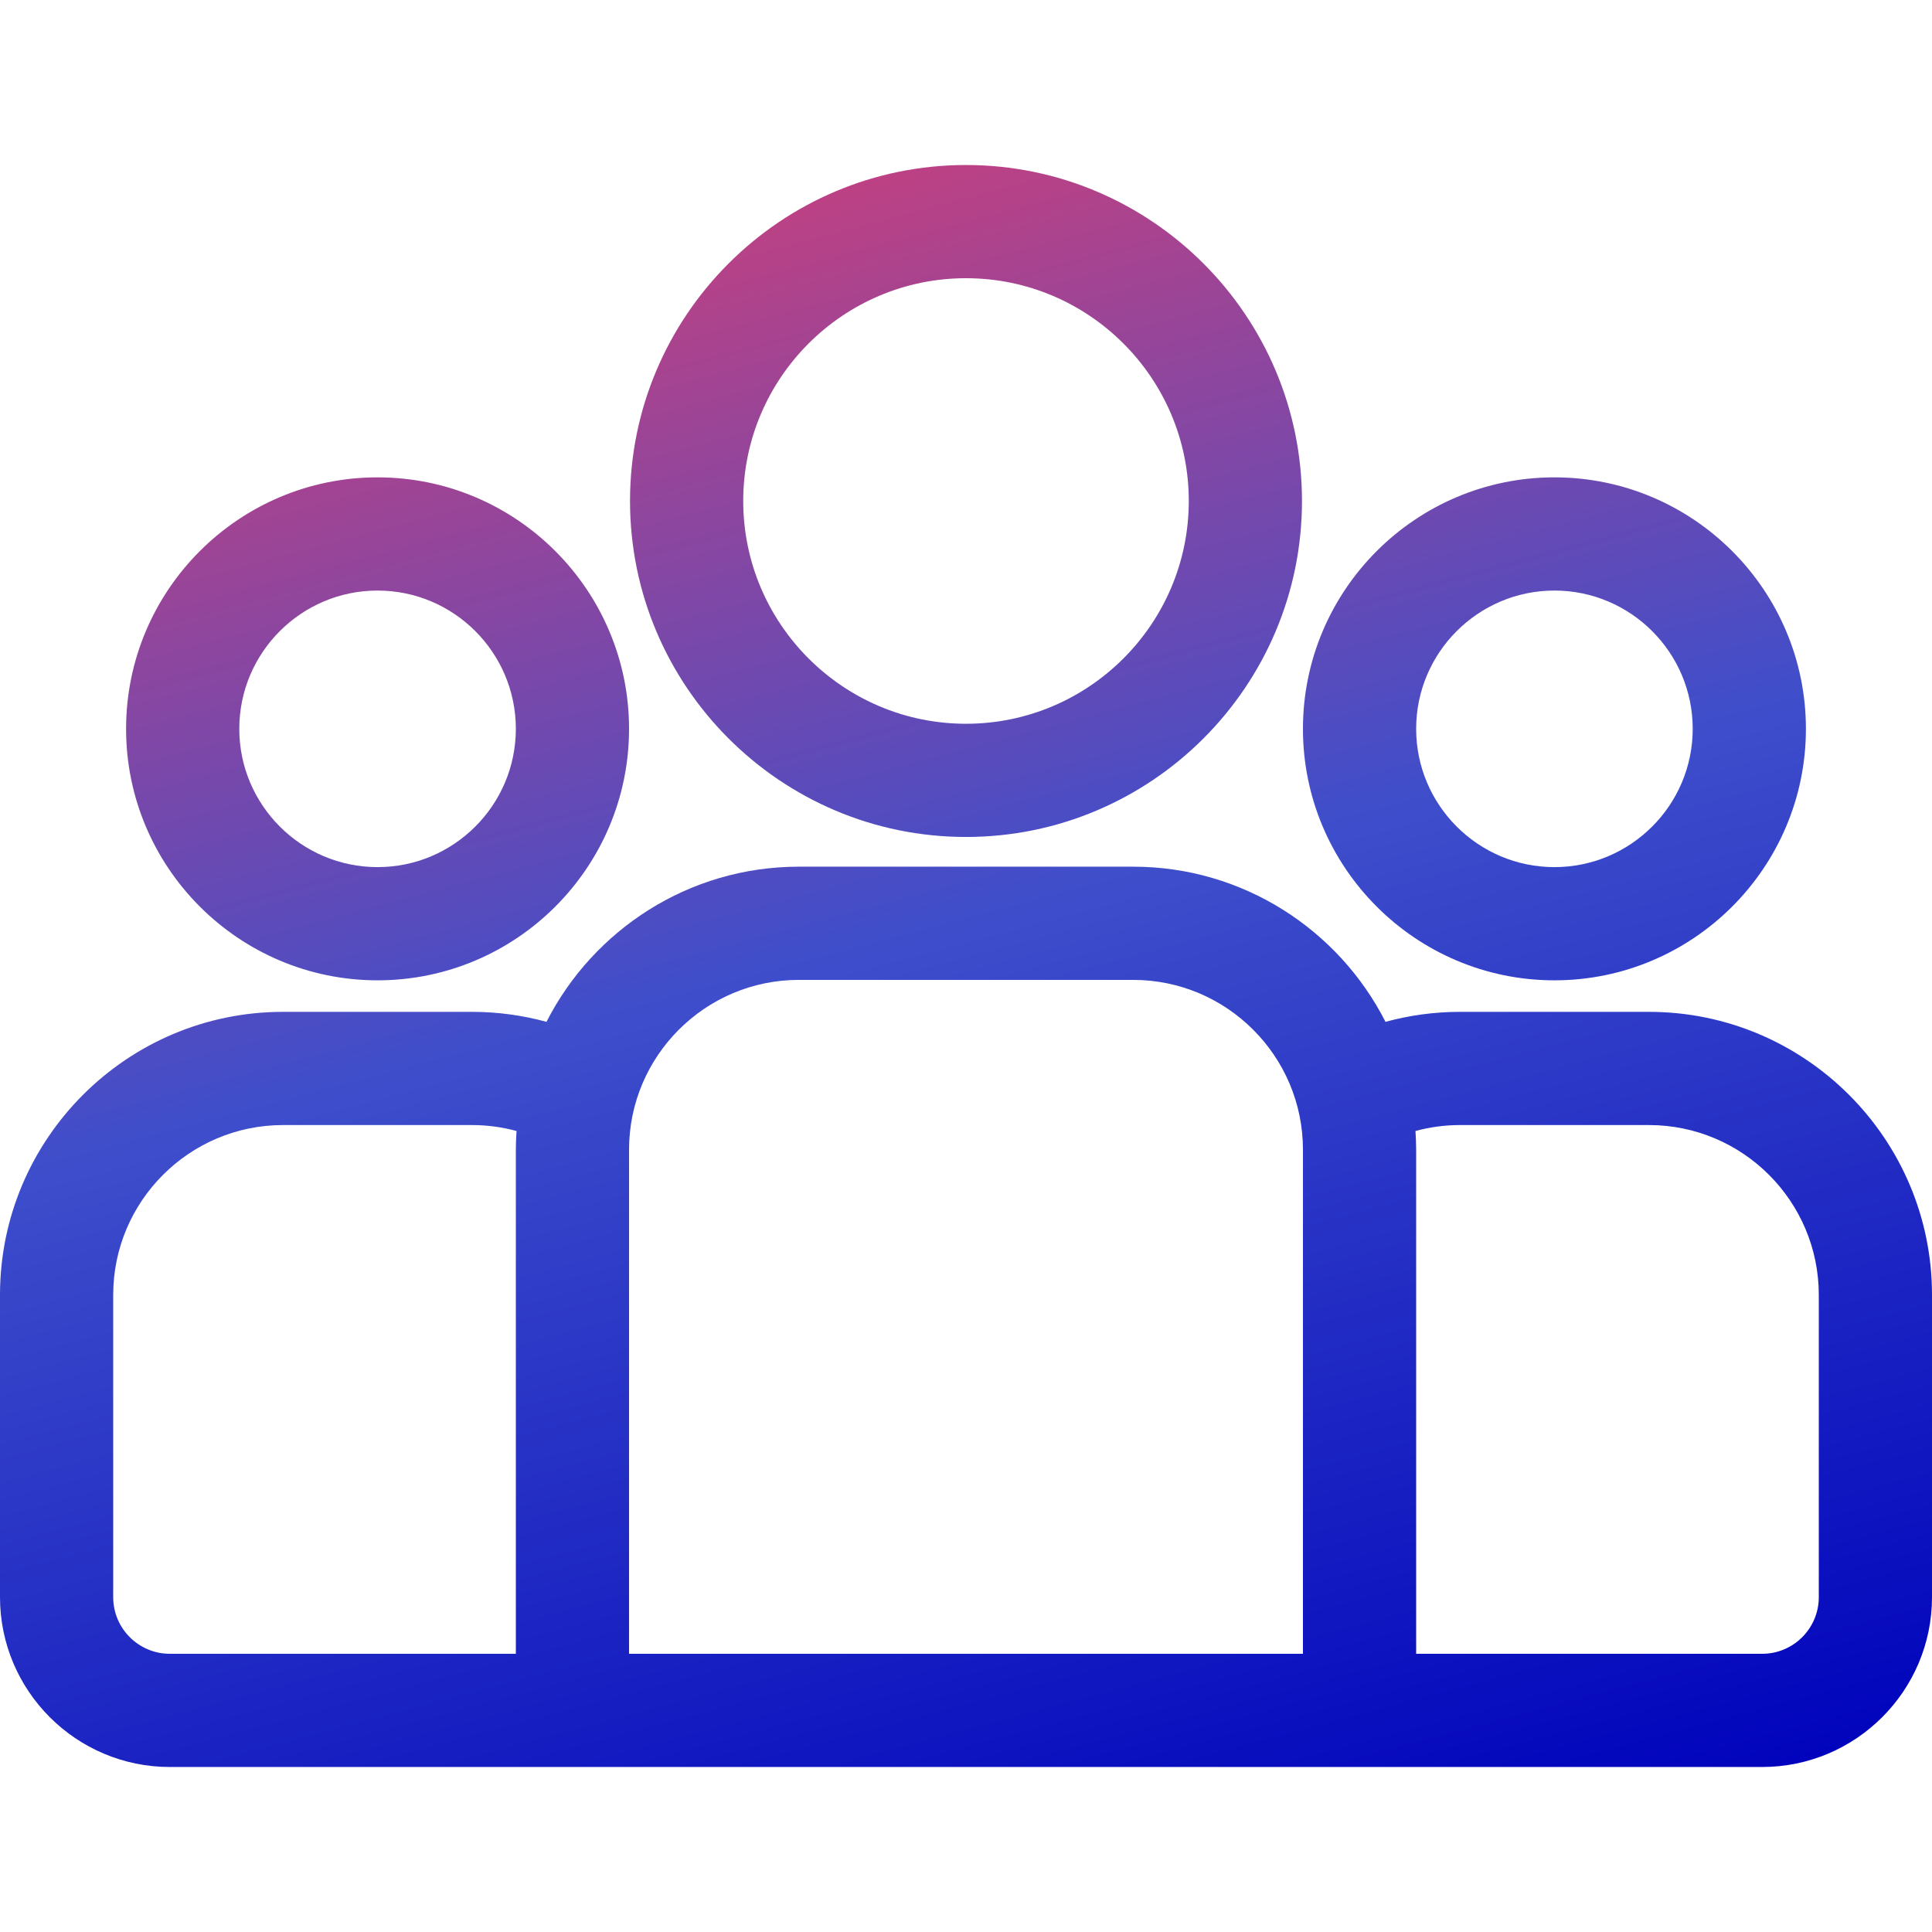
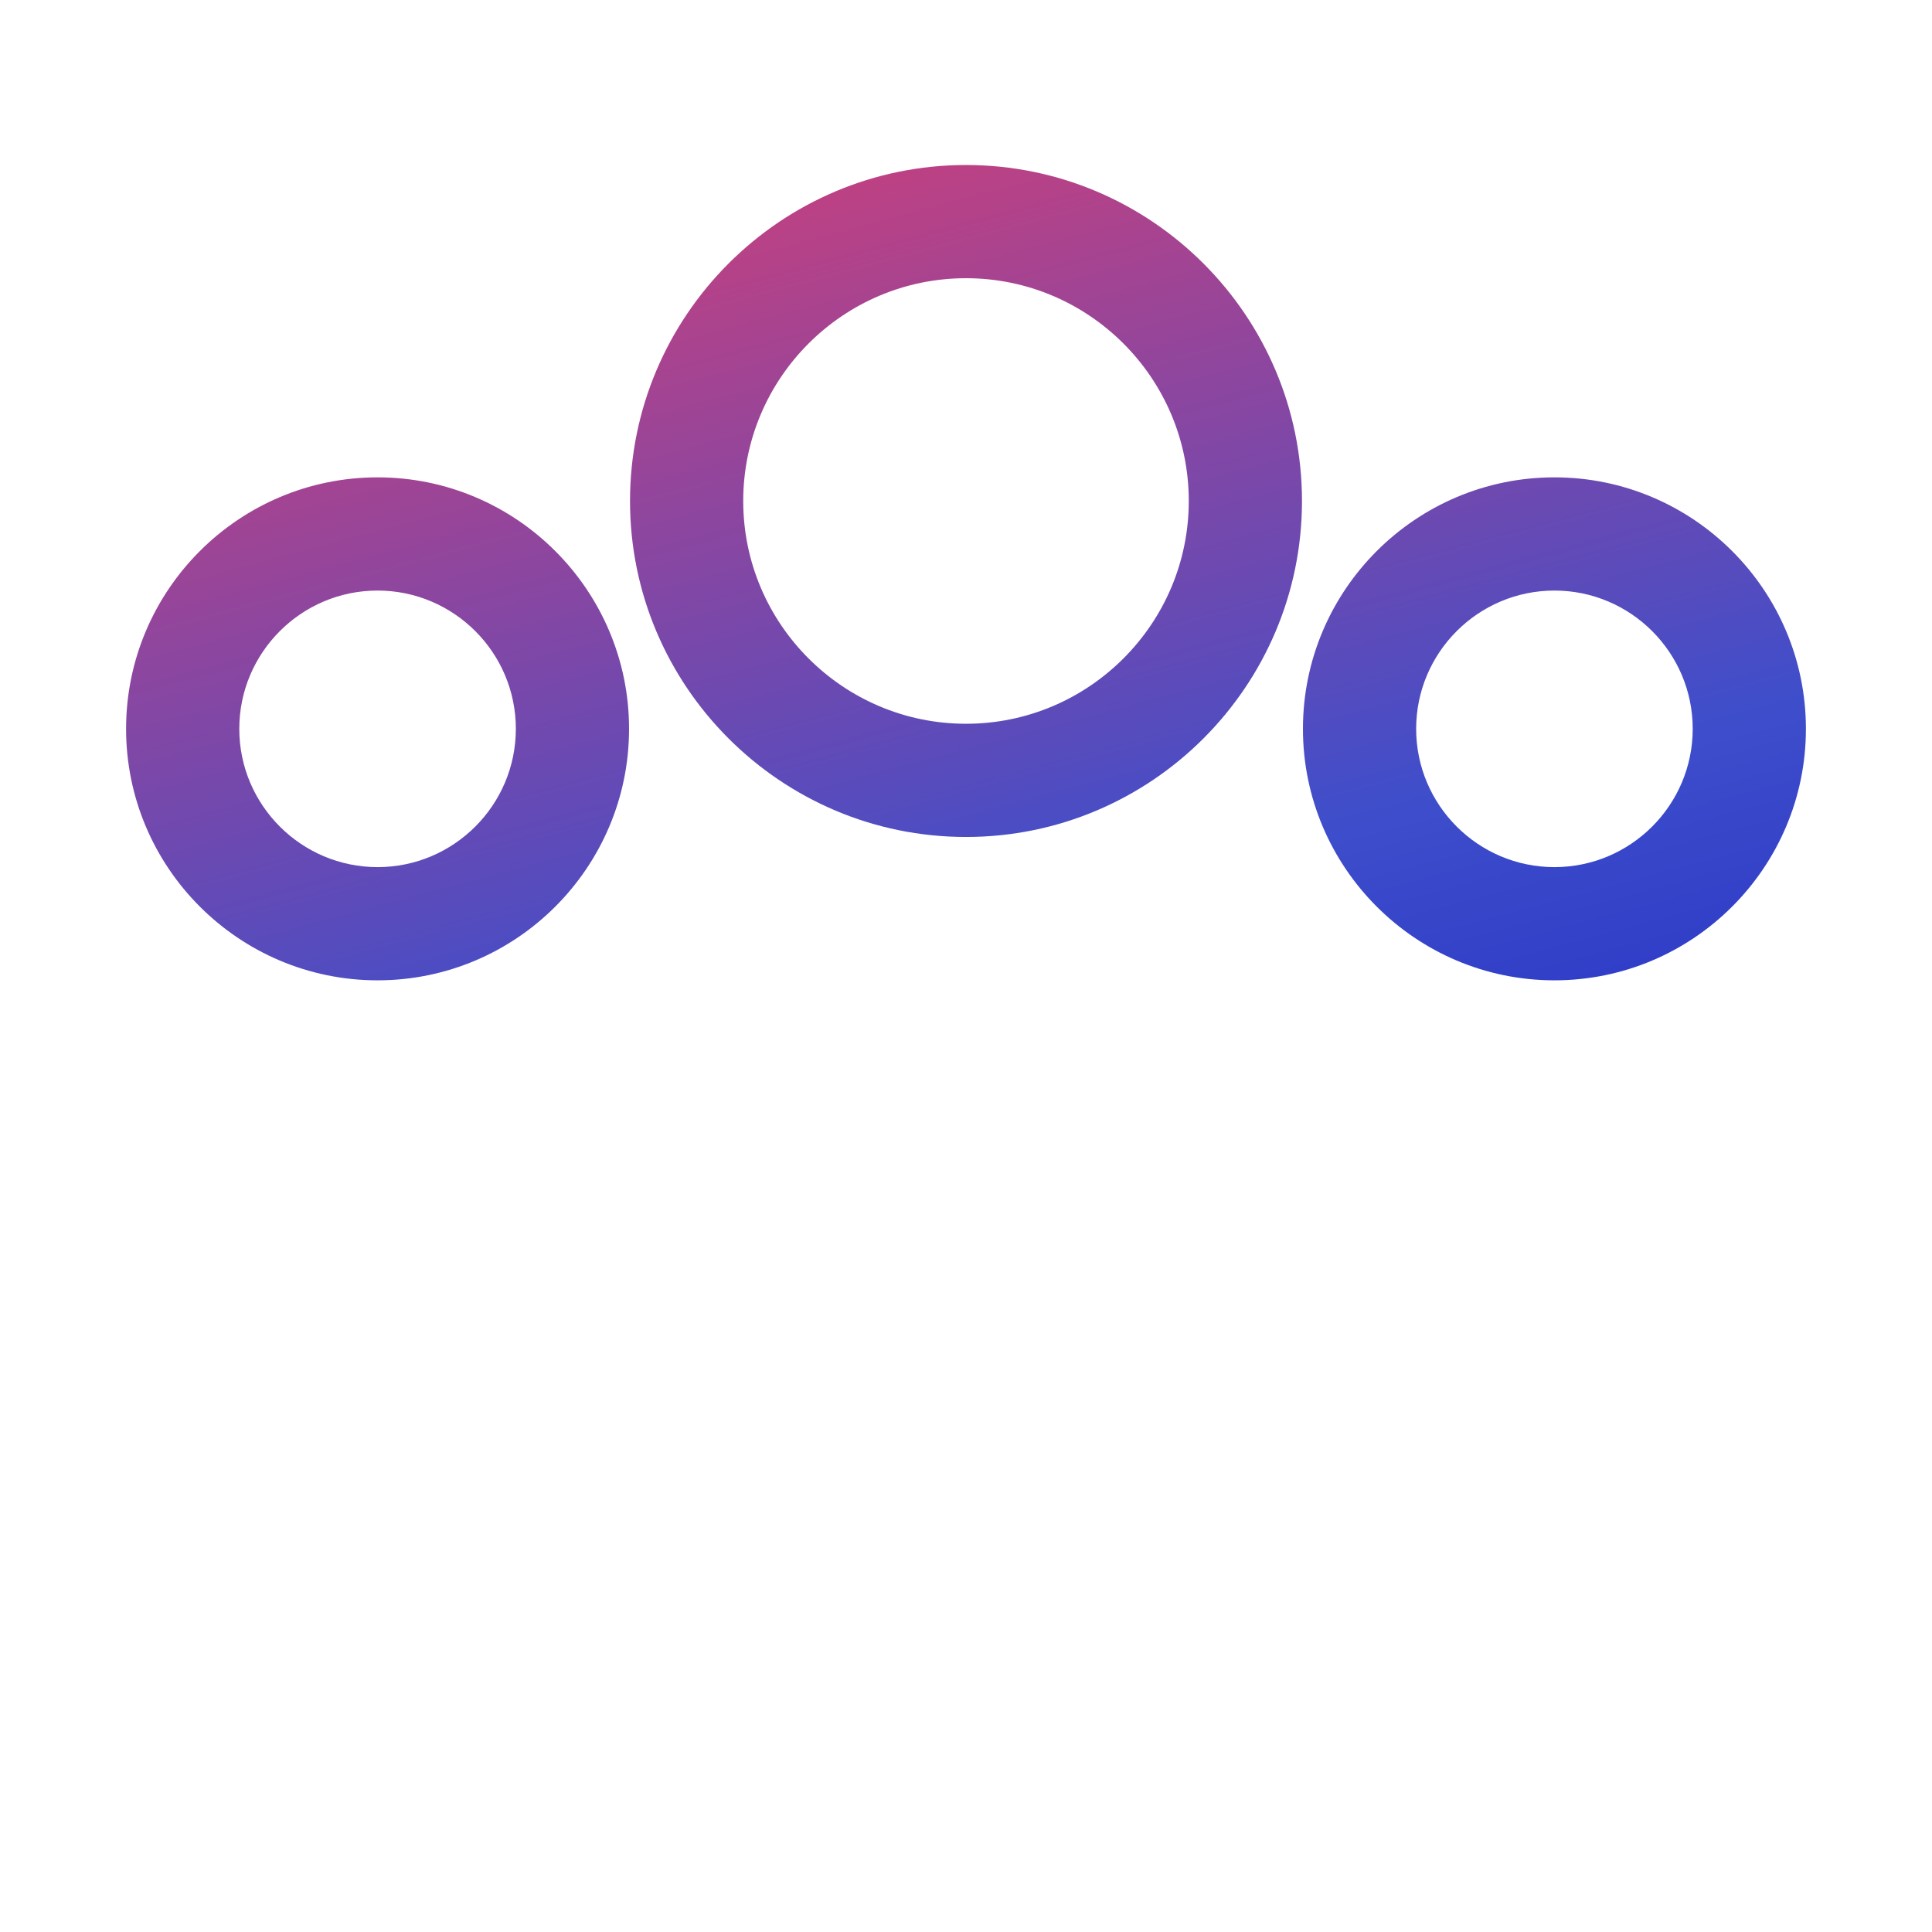
<svg xmlns="http://www.w3.org/2000/svg" width="512" height="512" viewBox="0 0 512 512" fill="none">
-   <path d="M437 268.152H386.882C380.061 268.152 373.457 269.084 367.172 270.798C354.774 246.426 329.462 229.68 300.295 229.68H211.705C182.538 229.68 157.226 246.426 144.828 270.798C138.405 269.043 131.776 268.153 125.118 268.152H75C33.645 268.152 0 301.797 0 343.152V423.27C0 448.083 20.187 468.27 45 468.27H467C491.813 468.27 512 448.083 512 423.27V343.152C512 301.797 478.355 268.152 437 268.152ZM136.705 304.682V438.271H45C36.729 438.271 30 431.542 30 423.271V343.153C30 318.34 50.187 298.153 75 298.153H125.118C129.19 298.153 133.133 298.706 136.887 299.725C136.772 301.375 136.711 303.028 136.705 304.682ZM345.295 438.271H166.705V304.681C166.705 279.868 186.892 259.681 211.705 259.681H300.295C325.108 259.681 345.295 279.868 345.295 304.681V438.271ZM482 423.271C482 431.542 475.271 438.271 467 438.271H375.295V304.681C375.289 303.027 375.228 301.374 375.113 299.724C378.949 298.681 382.907 298.153 386.882 298.152H437C461.813 298.152 482 318.339 482 343.152V423.271Z" fill="url(#paint0_linear_62_30)" />
  <path d="M100.06 126.504C63.311 126.504 33.414 156.401 33.414 193.15C33.413 229.899 63.311 259.796 100.06 259.796C136.808 259.796 166.706 229.899 166.706 193.15C166.706 156.401 136.809 126.504 100.06 126.504ZM100.059 229.796C79.852 229.796 63.413 213.357 63.413 193.15C63.413 172.943 79.852 156.504 100.059 156.504C120.266 156.504 136.705 172.943 136.705 193.15C136.705 213.357 120.266 229.796 100.059 229.796ZM256 43.729C206.904 43.729 166.962 83.671 166.962 132.767C166.962 181.863 206.904 221.805 256 221.805C305.096 221.805 345.038 181.863 345.038 132.767C345.038 83.672 305.096 43.729 256 43.729ZM256 191.805C223.446 191.805 196.962 165.321 196.962 132.767C196.962 100.214 223.446 73.729 256 73.729C288.554 73.729 315.038 100.213 315.038 132.767C315.038 165.321 288.554 191.805 256 191.805ZM411.94 126.504C375.192 126.504 345.294 156.401 345.294 193.15C345.295 229.899 375.192 259.796 411.94 259.796C448.689 259.796 478.586 229.899 478.586 193.15C478.586 156.401 448.689 126.504 411.94 126.504ZM411.94 229.796C391.734 229.796 375.294 213.357 375.294 193.15C375.295 172.943 391.734 156.504 411.94 156.504C432.147 156.504 448.586 172.943 448.586 193.15C448.586 213.357 432.147 229.796 411.94 229.796Z" fill="url(#paint1_linear_62_30)" />
  <defs>
    <linearGradient id="paint0_linear_62_30" x1="-83.271" y1="49.119" x2="58.931" y2="582.252" gradientUnits="userSpaceOnUse">
      <stop stop-color="#F03C67" />
      <stop offset="0.5" stop-color="#3E4ECB" />
      <stop offset="1" stop-color="#0003BC" />
    </linearGradient>
    <linearGradient id="paint1_linear_62_30" x1="-83.271" y1="49.119" x2="58.931" y2="582.252" gradientUnits="userSpaceOnUse">
      <stop stop-color="#F03C67" />
      <stop offset="0.5" stop-color="#3E4ECB" />
      <stop offset="1" stop-color="#0003BC" />
    </linearGradient>
  </defs>
</svg>